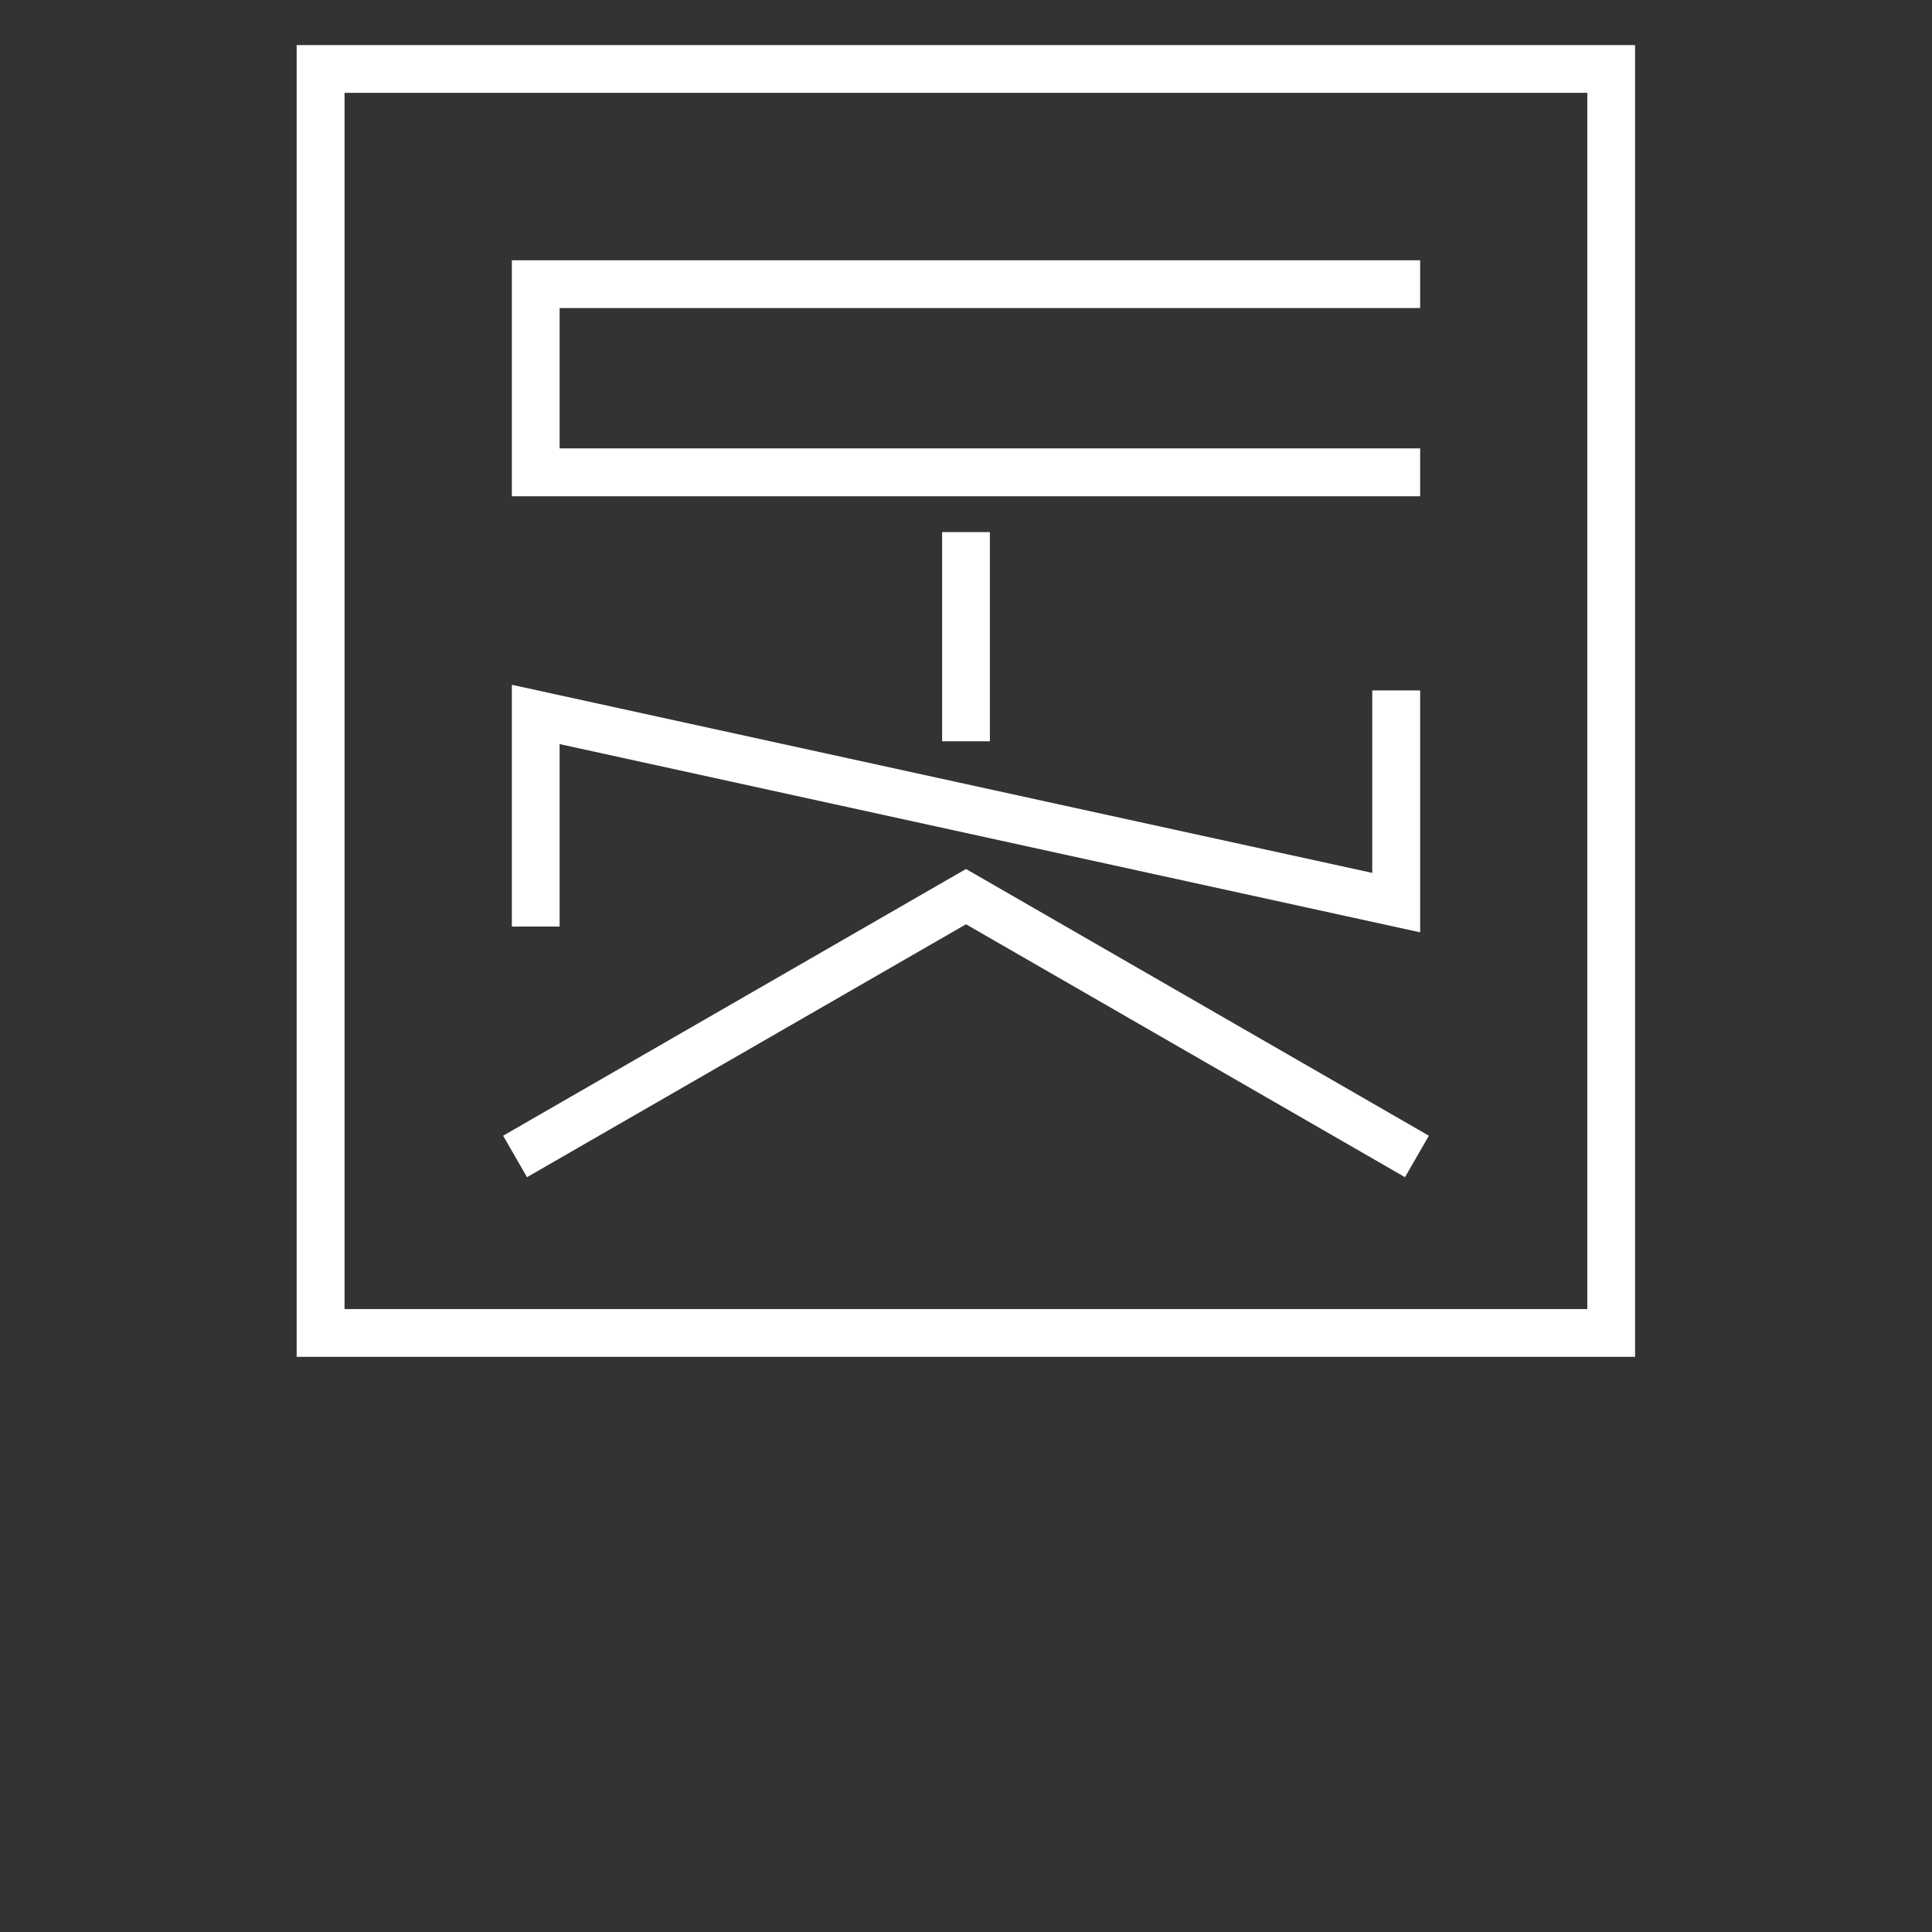
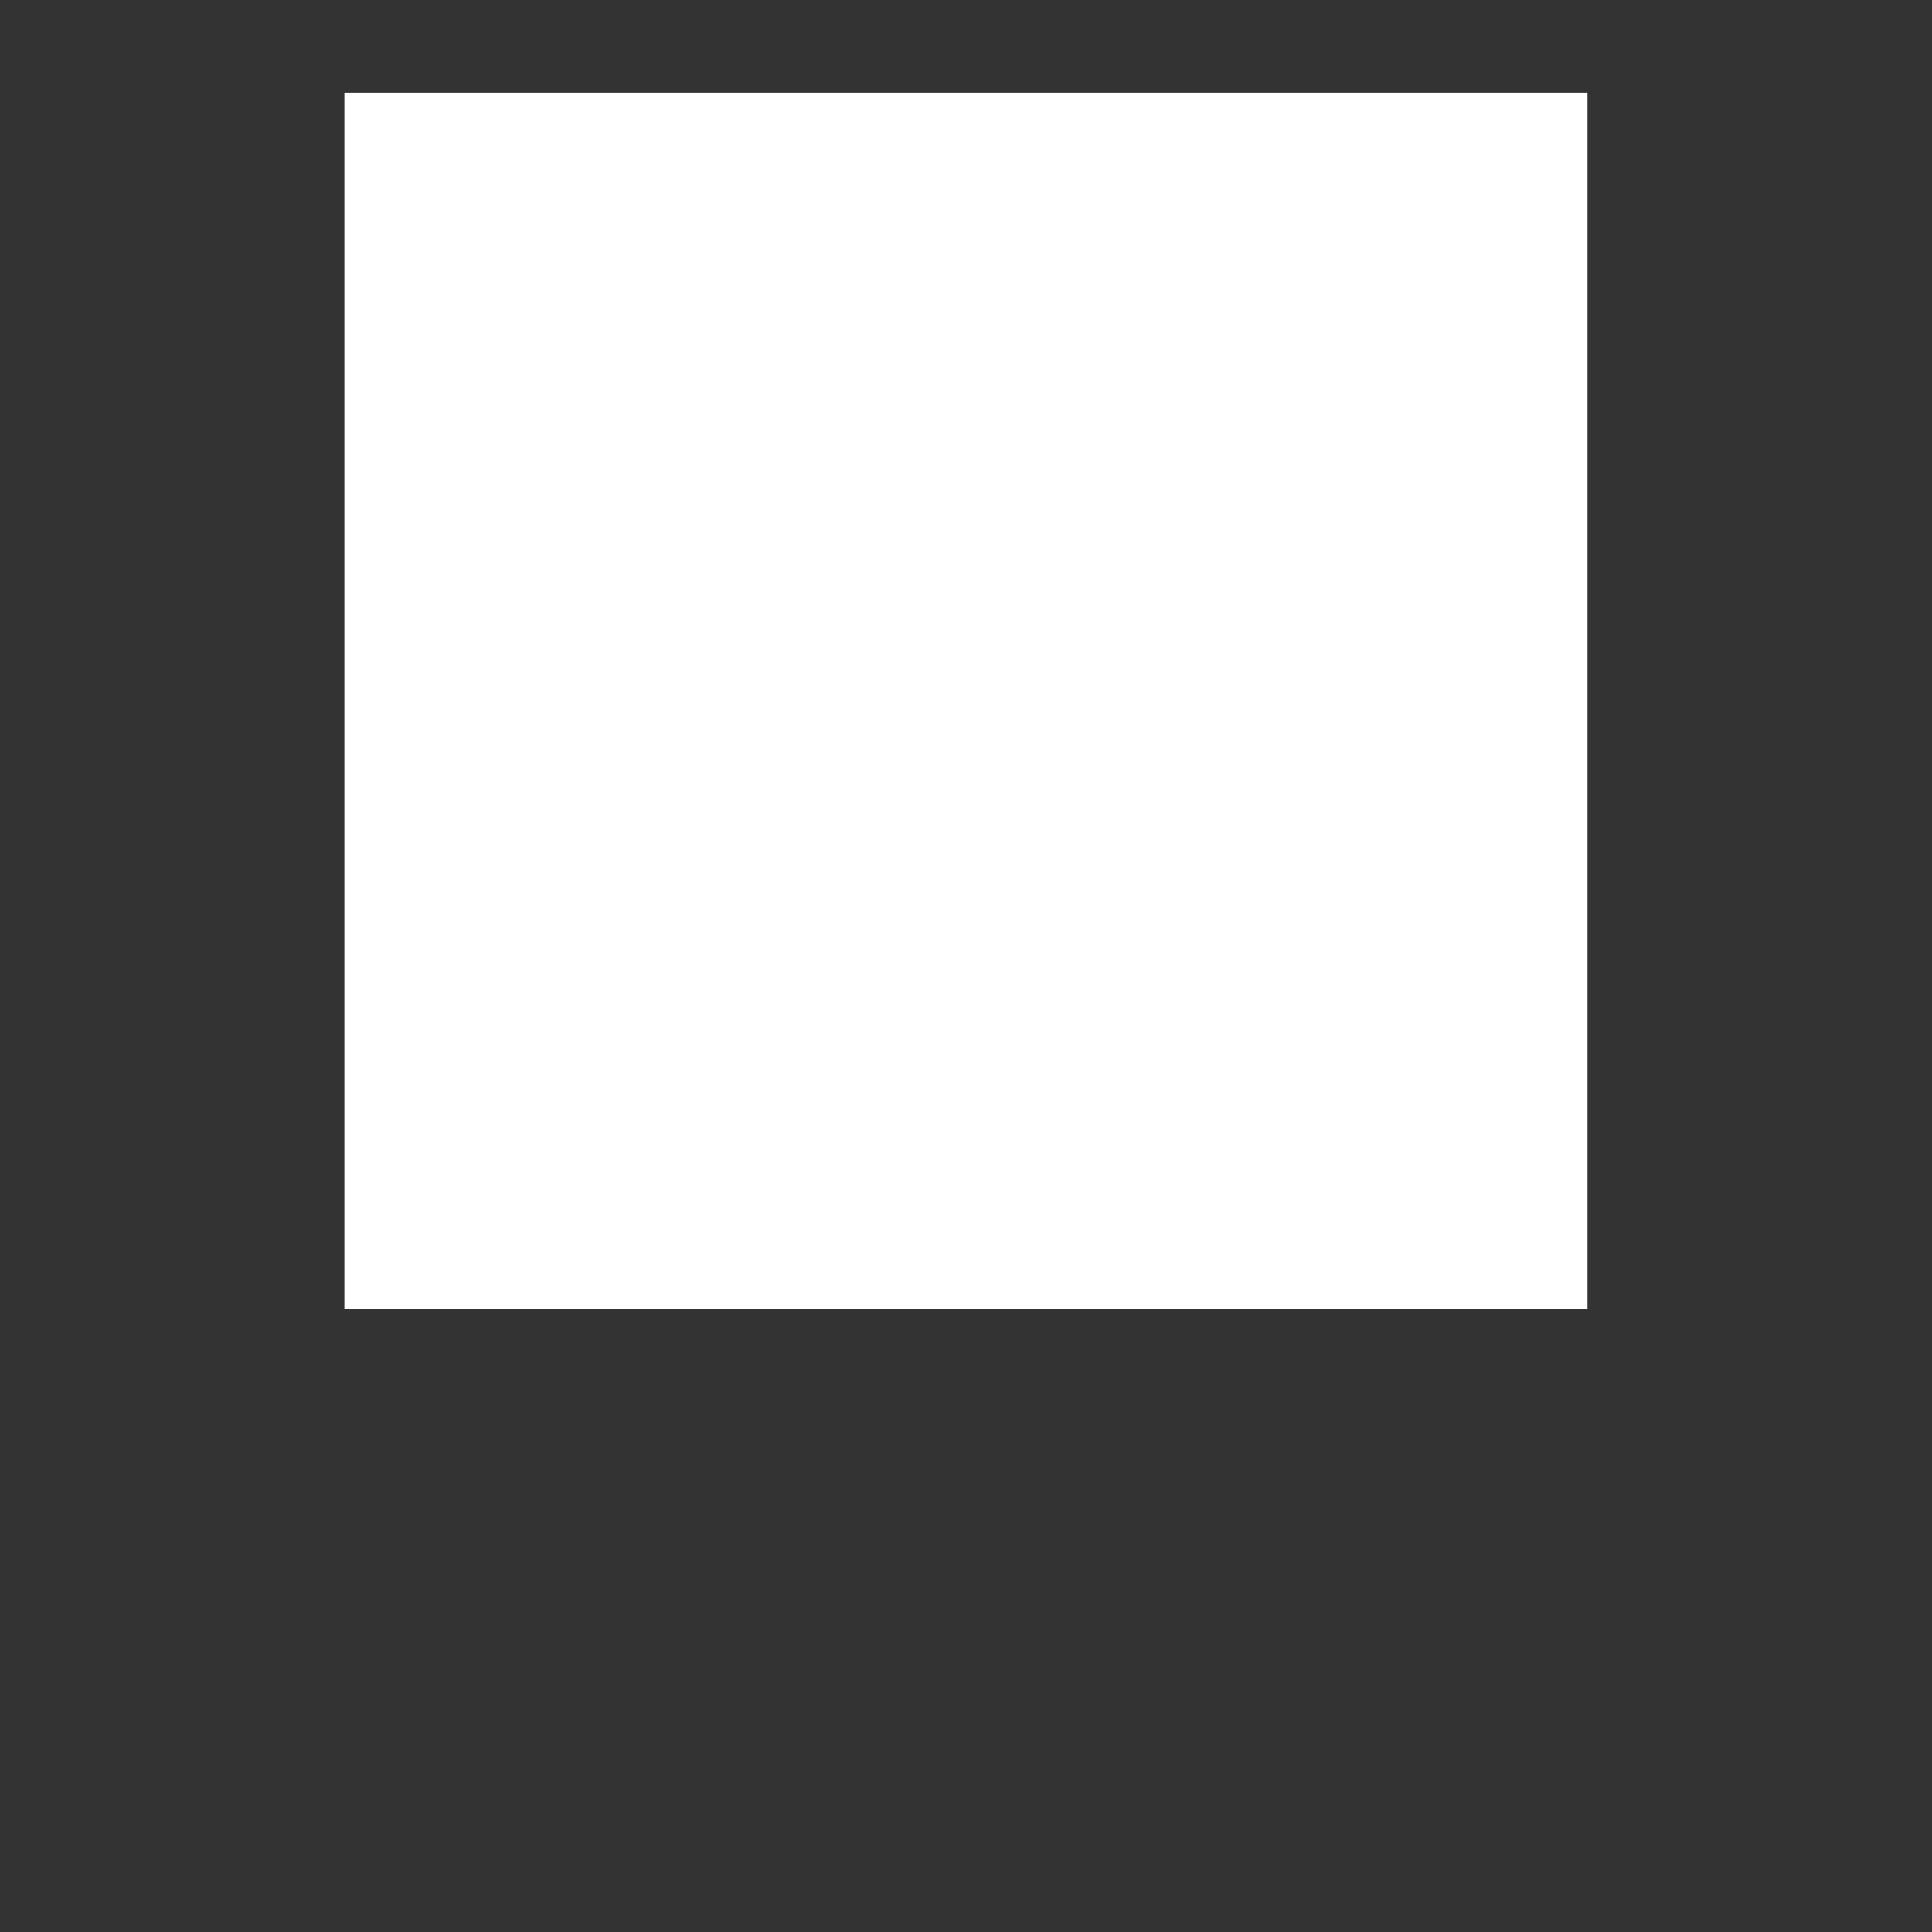
<svg xmlns="http://www.w3.org/2000/svg" version="1.1" id="Layer_1" x="0px" y="0px" viewBox="0 0 144 144" style="enable-background:new 0 0 144 144;" xml:space="preserve">
  <rect x="0" y="0" width="144" height="144" fill="#333333" stroke="none" />
  <style type="text/css">
	.st0{fill:#FFFFFF;}
</style>
  <g>
    <g>
-       <polygon class="st0" points="105.85,36.99 38.15,36.99 38.15,19.4 105.85,19.4 105.85,22.96 41.71,22.96 41.71,33.42     105.85,33.42   " />
-     </g>
+       </g>
    <g>
-       <rect x="70.22" y="39.66" class="st0" width="3.56" height="15.59" />
-     </g>
+       </g>
    <g>
      <polygon class="st0" points="105.85,69.49 41.71,55.46 41.71,69.06 38.15,69.06 38.15,51.04 102.28,65.06 102.28,51.46     105.85,51.46   " />
    </g>
    <g>
-       <polygon class="st0" points="104.72,87.74 72,68.89 39.28,87.74 37.5,84.65 72,64.77 106.5,84.65   " />
-     </g>
+       </g>
    <g>
-       <path class="st0" d="M121.88,101.13H22.11V3.36h99.76V101.13z M25.68,97.57h92.63V6.92H25.68V97.57z" />
+       <path class="st0" d="M121.88,101.13H22.11V3.36V101.13z M25.68,97.57h92.63V6.92H25.68V97.57z" />
    </g>
  </g>
</svg>